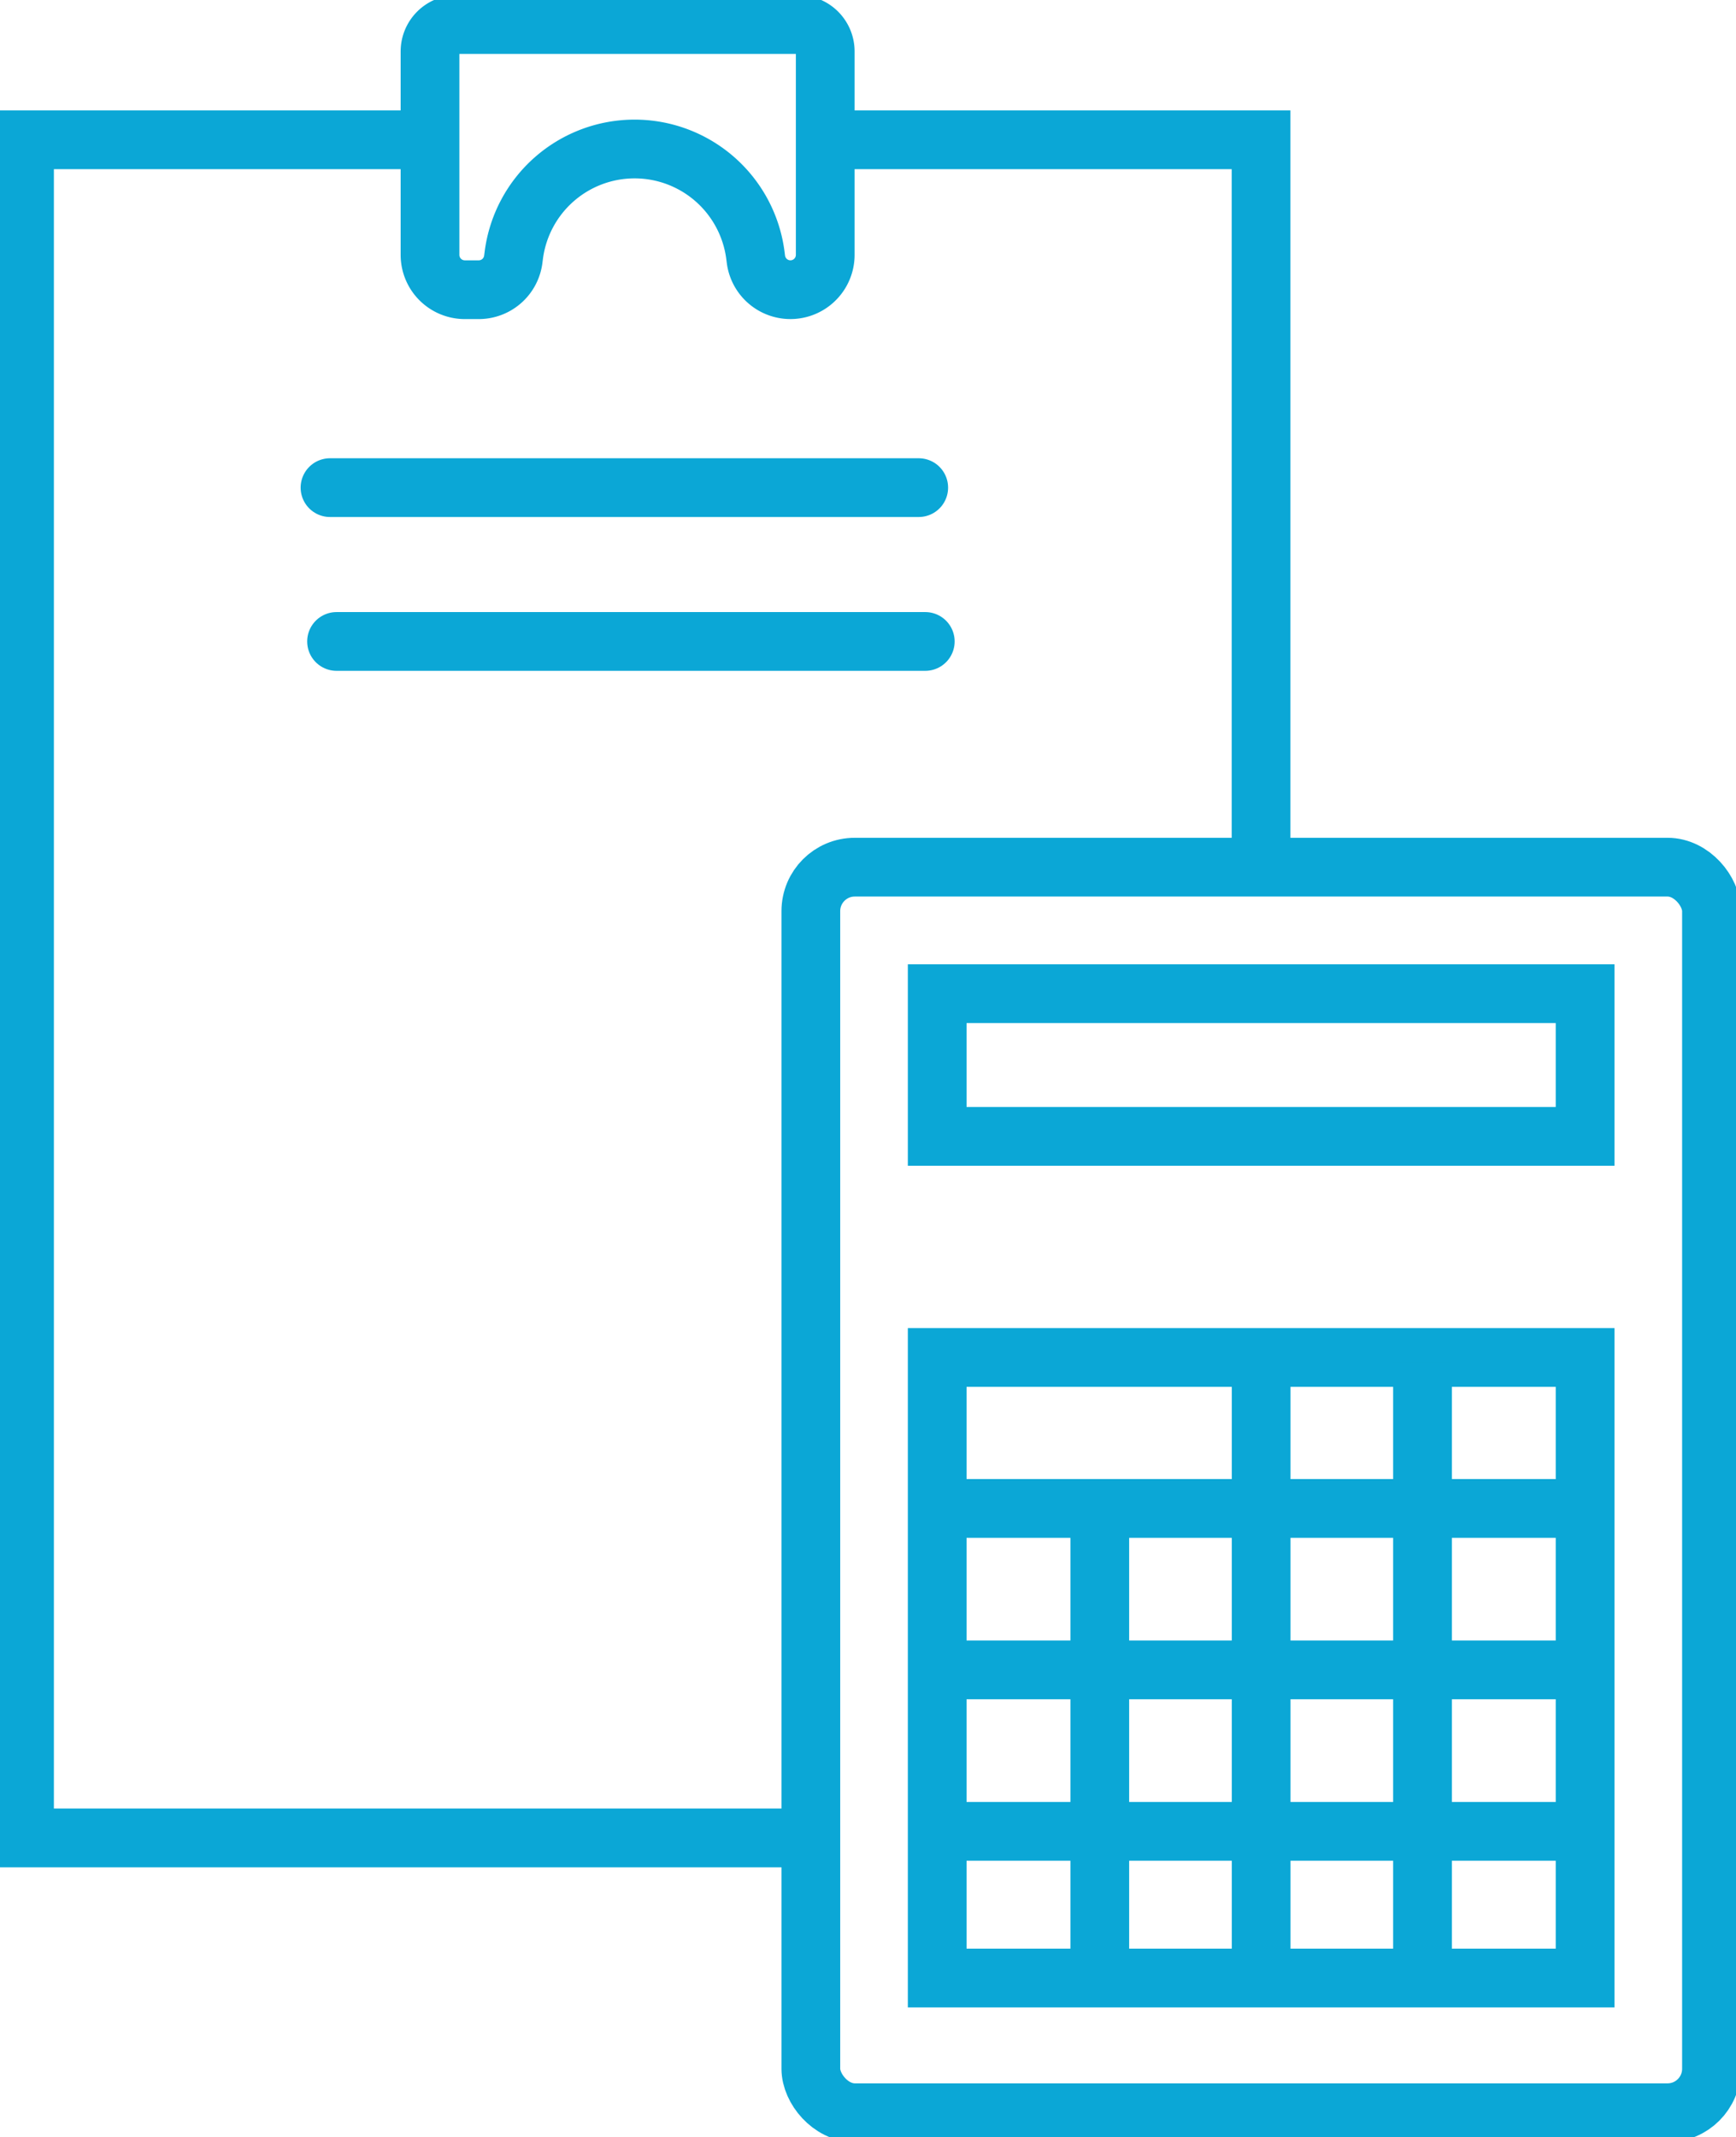
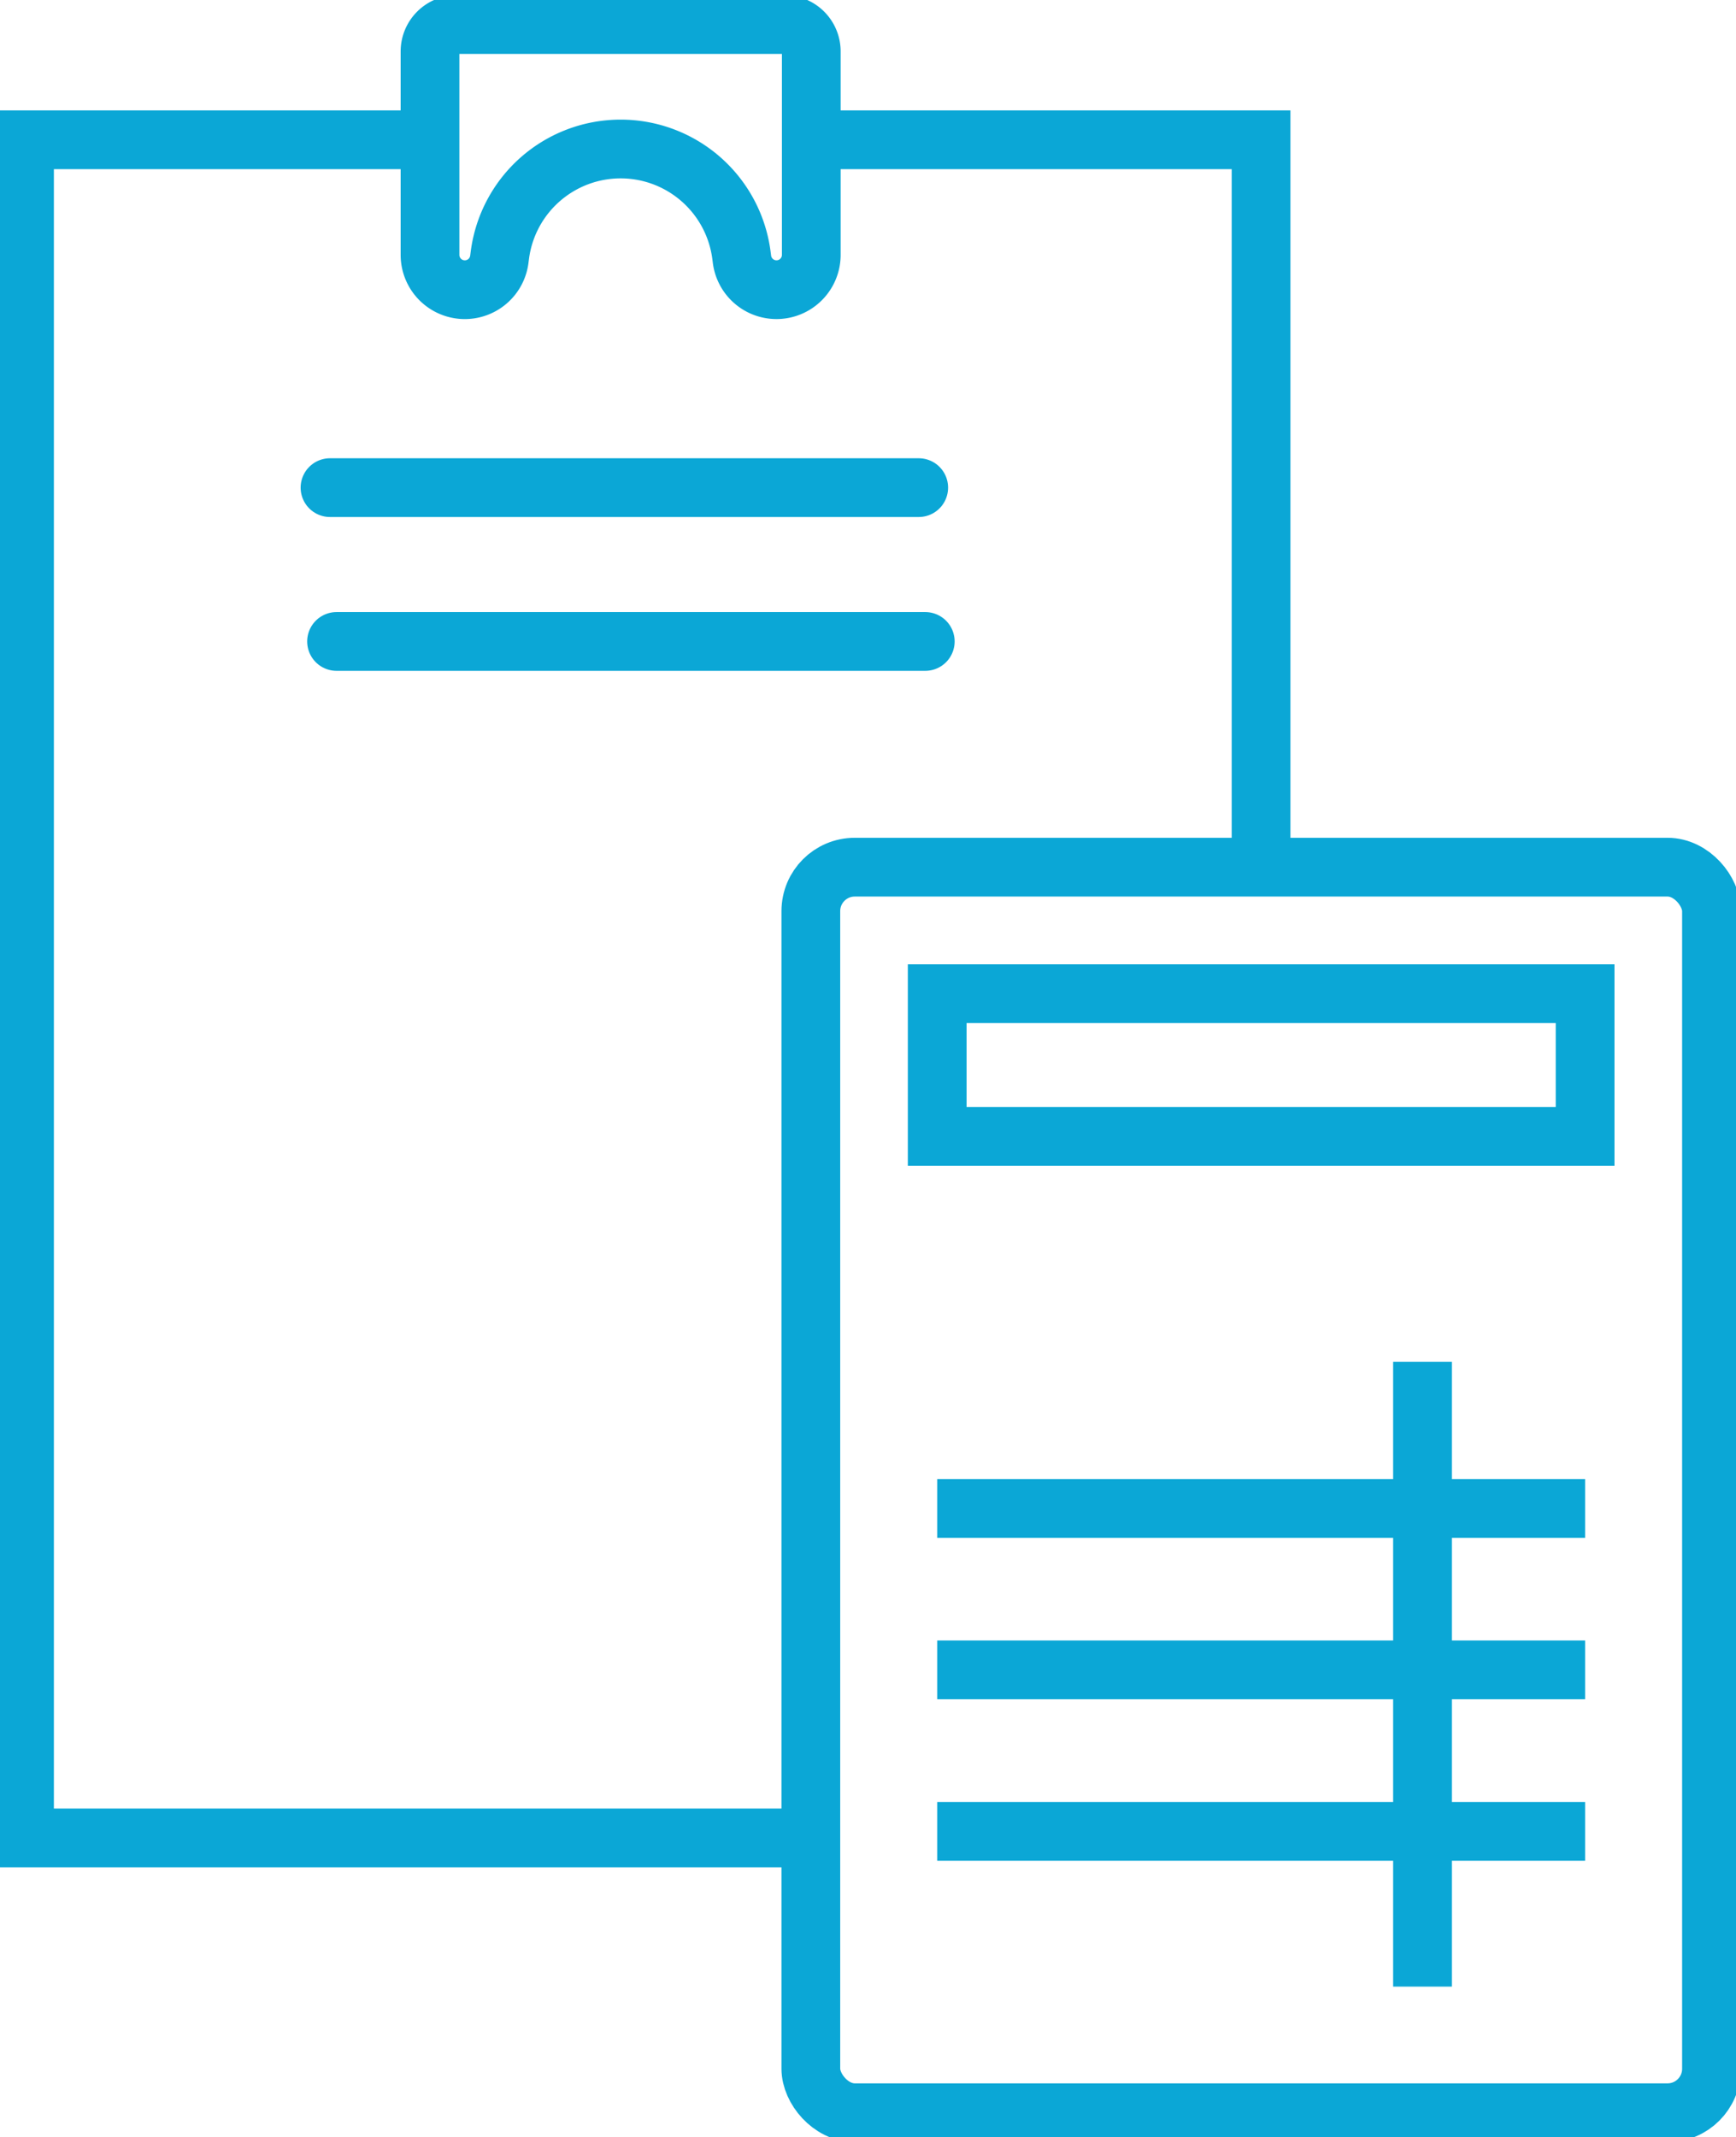
<svg xmlns="http://www.w3.org/2000/svg" id="icon_price06" width="59.119" height="72.75" viewBox="0 0 59.119 72.75">
  <defs>
    <clipPath id="clip-path">
      <rect id="矩形_839" data-name="矩形 839" width="59.119" height="72.75" fill="none" stroke="#0ba7d6" stroke-width="2" />
    </clipPath>
  </defs>
  <g id="组_1193" data-name="组 1193" clip-path="url(#clip-path)">
-     <path id="路径_1146" data-name="路径 1146" d="M26.292,2.415V9.34a1.185,1.185,0,0,0,1.185,1.185h.475a1.185,1.185,0,0,0,1.175-1.032l.019-.147a4.148,4.148,0,0,1,8.226,0l.019.147a1.185,1.185,0,0,0,2.36-.153V2.415a.915.915,0,0,0-.915-.916H27.208A.916.916,0,0,0,26.292,2.415Z" transform="translate(-11.648 -0.664)" fill="none" stroke="#0ba7d6" stroke-miterlimit="10" stroke-width="2" />
+     <path id="路径_1146" data-name="路径 1146" d="M26.292,2.415V9.34a1.185,1.185,0,0,0,1.185,1.185a1.185,1.185,0,0,0,1.175-1.032l.019-.147a4.148,4.148,0,0,1,8.226,0l.019.147a1.185,1.185,0,0,0,2.36-.153V2.415a.915.915,0,0,0-.915-.916H27.208A.916.916,0,0,0,26.292,2.415Z" transform="translate(-11.648 -0.664)" fill="none" stroke="#0ba7d6" stroke-miterlimit="10" stroke-width="2" />
    <rect id="矩形_836" data-name="矩形 836" width="30.671" height="42.397" rx="1.496" transform="translate(27.613 29.517)" fill="none" stroke="#0ba7d6" stroke-miterlimit="10" stroke-width="2" />
    <rect id="矩形_837" data-name="矩形 837" width="22.064" height="4.856" transform="translate(31.916 33.824)" fill="none" stroke="#0ba7d6" stroke-miterlimit="10" stroke-width="2" />
-     <rect id="矩形_838" data-name="矩形 838" width="22.064" height="21.123" transform="translate(31.916 46.206)" fill="none" stroke="#0ba7d6" stroke-miterlimit="10" stroke-width="2" />
-     <line id="直线_102" data-name="直线 102" y2="15.911" transform="translate(37.453 51.418)" fill="none" stroke="#0ba7d6" stroke-miterlimit="10" stroke-width="2" />
-     <line id="直线_103" data-name="直线 103" y2="21.269" transform="translate(42.948 46.206)" fill="none" stroke="#0ba7d6" stroke-miterlimit="10" stroke-width="2" />
    <line id="直线_104" data-name="直线 104" y2="21.269" transform="translate(48.443 46.352)" fill="none" stroke="#0ba7d6" stroke-miterlimit="10" stroke-width="2" />
    <line id="直线_105" data-name="直线 105" x1="22.064" transform="translate(31.916 51.345)" fill="none" stroke="#0ba7d6" stroke-miterlimit="10" stroke-width="2" />
    <line id="直线_106" data-name="直线 106" x1="22.064" transform="translate(31.916 56.84)" fill="none" stroke="#0ba7d6" stroke-miterlimit="10" stroke-width="2" />
    <line id="直线_107" data-name="直线 107" x1="22.064" transform="translate(31.916 62.336)" fill="none" stroke="#0ba7d6" stroke-miterlimit="10" stroke-width="2" />
    <path id="路径_1147" data-name="路径 1147" d="M50.459,8.543H65.3V33.3" transform="translate(-22.355 -3.785)" fill="none" stroke="#0ba7d6" stroke-miterlimit="10" stroke-width="2" />
    <path id="路径_1148" data-name="路径 1148" d="M28.277,66.344H1.5V8.543H15.308" transform="translate(-0.665 -3.785)" fill="none" stroke="#0ba7d6" stroke-miterlimit="10" stroke-width="2" />
    <line id="直线_108" data-name="直线 108" x2="20.049" transform="translate(11.238 16.598)" fill="none" stroke="#0ba7d6" stroke-linecap="round" stroke-miterlimit="10" stroke-width="2" />
    <line id="直线_109" data-name="直线 109" x2="20.049" transform="translate(11.461 21.834)" fill="none" stroke="#0ba7d6" stroke-linecap="round" stroke-miterlimit="10" stroke-width="2" />
  </g>
</svg>